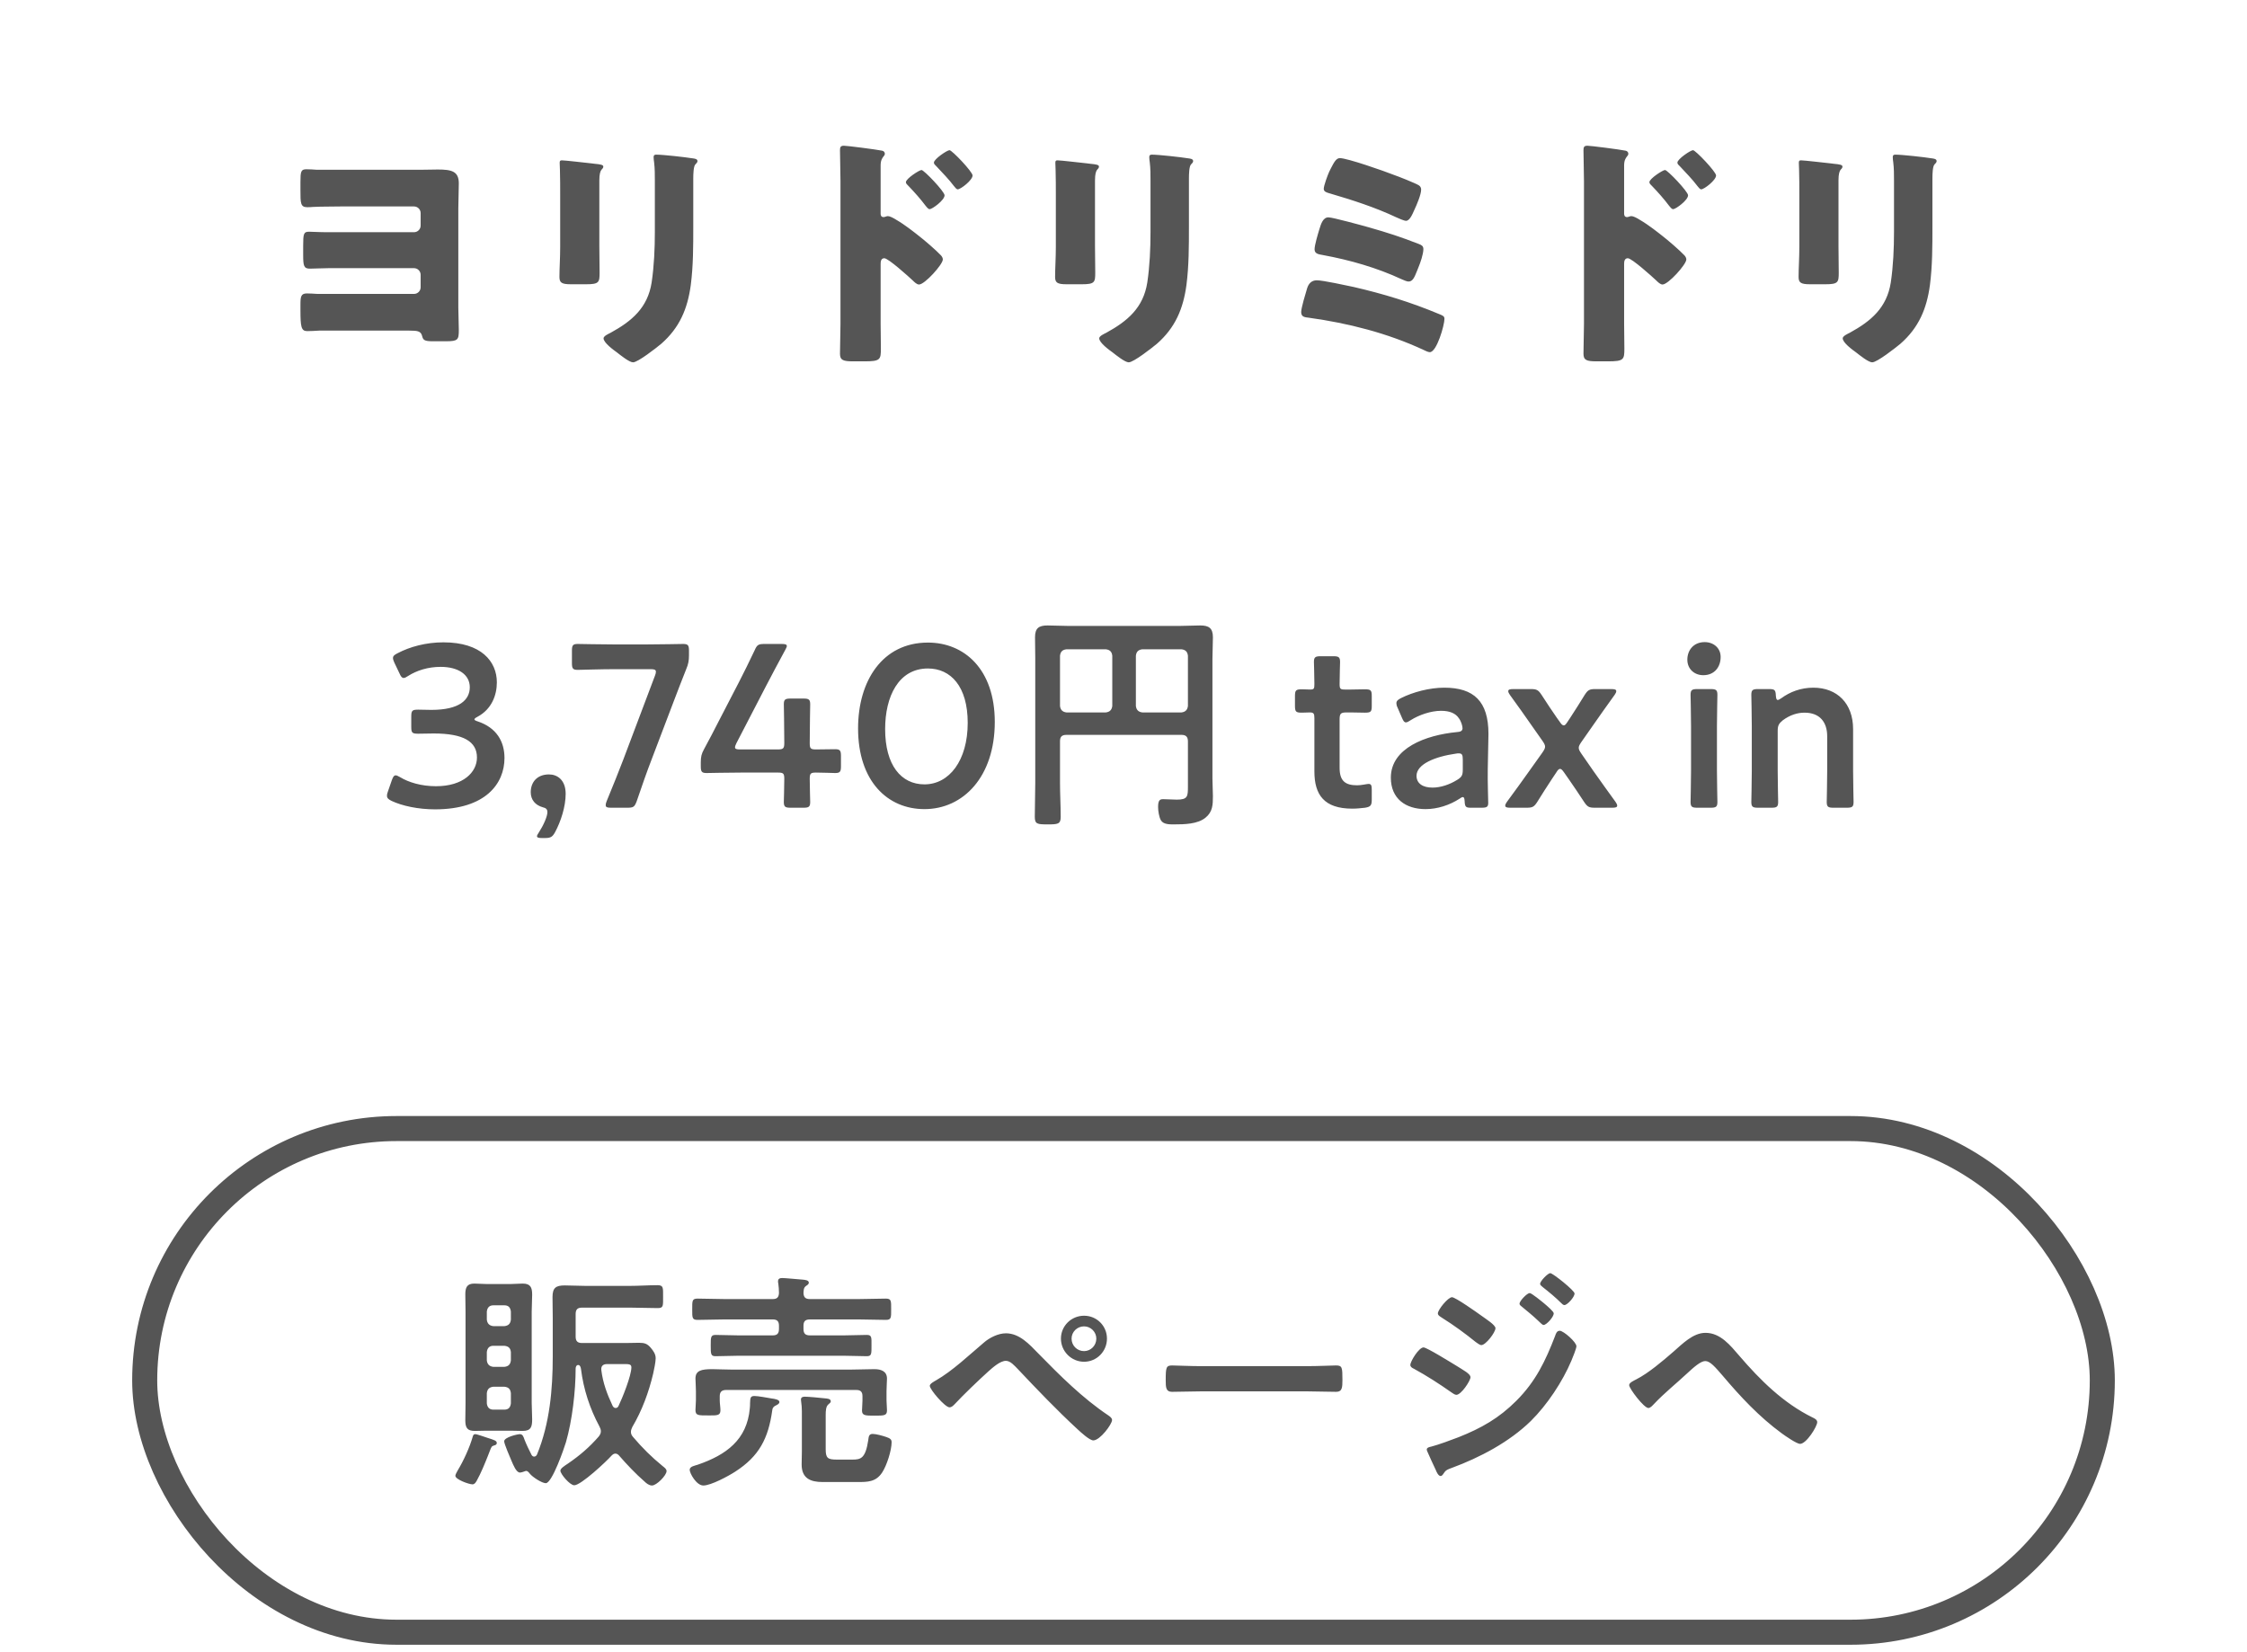
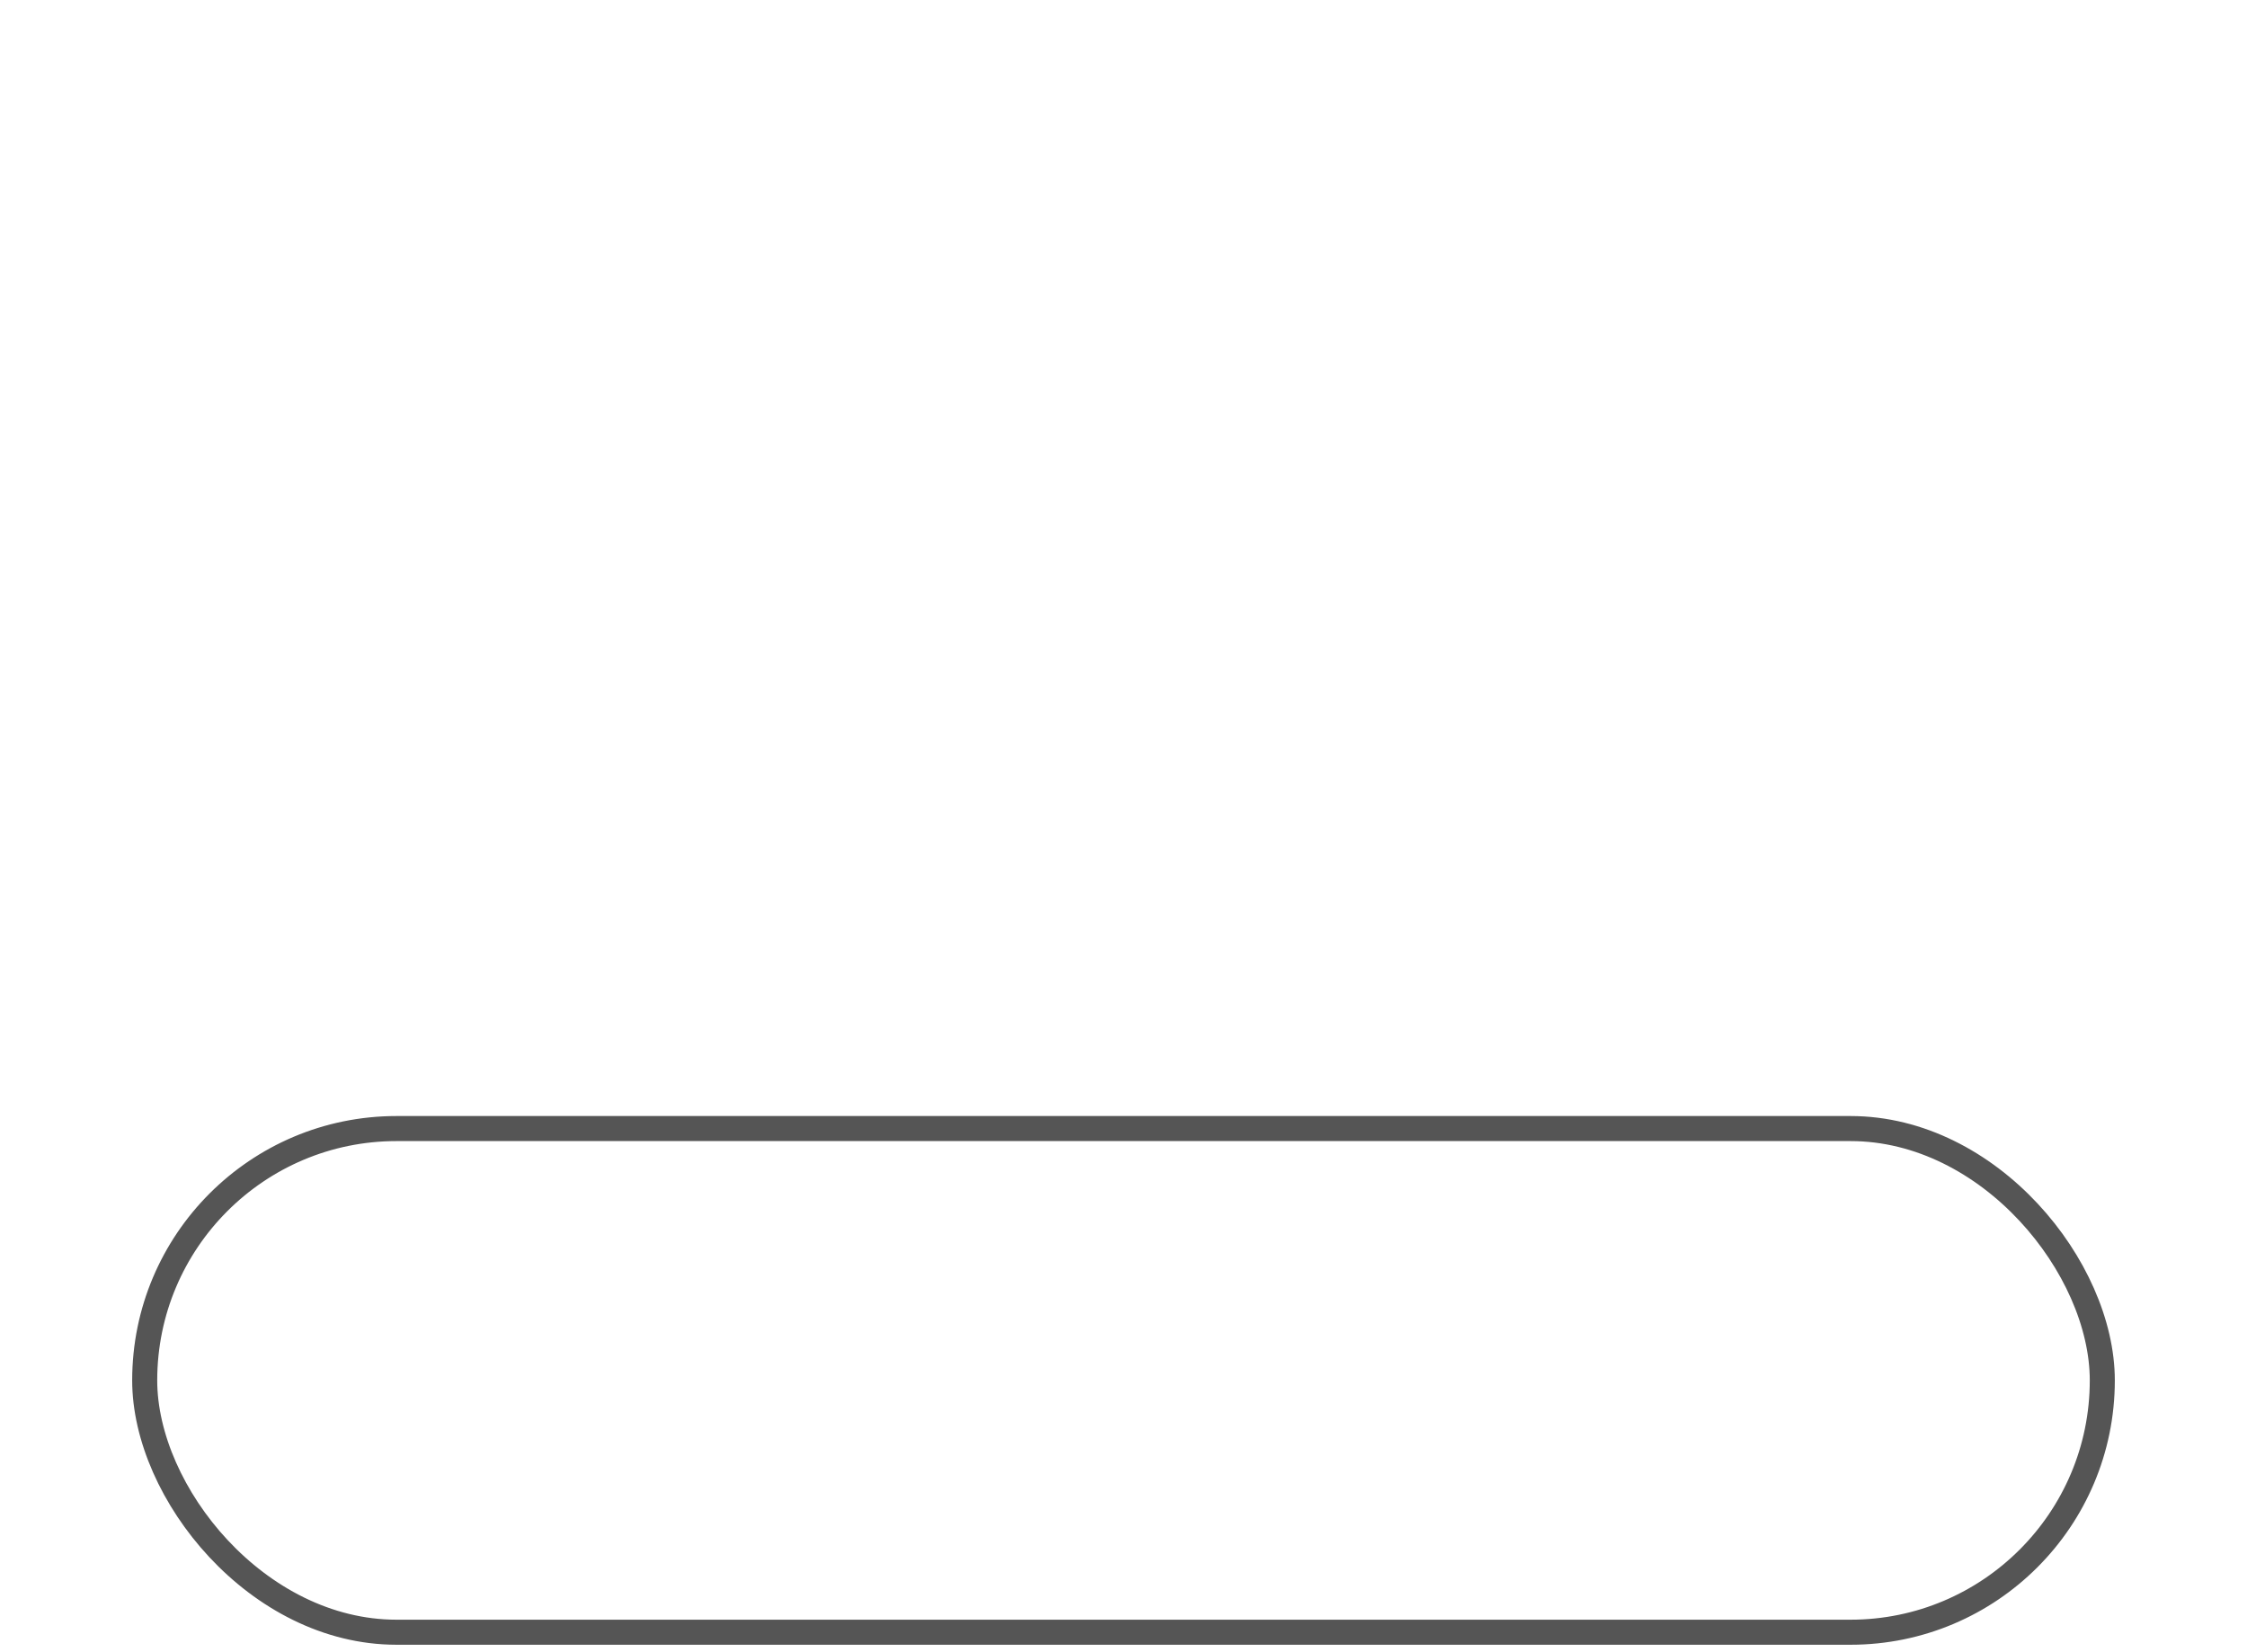
<svg xmlns="http://www.w3.org/2000/svg" fill="none" height="100" viewBox="0 0 136 100" width="136">
-   <path d="m19.175 10.275h6.285c.39 0 .75-.015 1.035-.015.84 0 1.275.105 1.275.84 0 .51-.03 1.005-.03 1.5v6.015c0 .45.03.9.03 1.35 0 .6-.045.69-.78.69h-.795c-.51 0-.585-.075-.645-.315-.075-.3-.27-.33-.78-.33h-5.46c-.24.015-.48.03-.72.03-.36 0-.405-.27-.405-1.26v-.345c0-.48.03-.675.39-.675.165 0 .45.015.645.03h5.835c.225 0 .405-.18.405-.405v-.75c0-.225-.18-.405-.405-.405h-5.16c-.36 0-.855.03-1.14.03-.36 0-.405-.165-.405-.81v-.585c0-.72.03-.84.36-.84.18 0 .615.03 1.14.03h5.205c.225 0 .405-.18.405-.405v-.75c0-.225-.18-.405-.405-.405h-4.41c-.57.015-1.14 0-1.71.03-.12.015-.225.015-.345.015-.405 0-.405-.255-.405-1.02v-.495c0-.645.03-.78.36-.78.21 0 .42.015.63.03zm17.1.645v3.99c0 .54.015 1.065.015 1.59 0 .585-.03.705-.81.705h-.93c-.57 0-.69-.105-.69-.45 0-.495.045-1.155.045-1.8v-3.165c0-.495 0-1.005-.015-1.5 0-.135-.015-.315-.015-.435s.03-.15.135-.15c.195 0 1.455.15 1.755.18.09.015.165.015.24.03.33.03.51.06.51.165 0 .21-.24.06-.24.84zm5.685-.12v2.94c0 1.17 0 2.34-.15 3.51-.195 1.44-.675 2.58-1.785 3.555-.27.225-1.41 1.125-1.71 1.125-.225 0-.765-.435-.975-.6-.21-.15-.81-.585-.81-.855 0-.135.3-.27.42-.33 1.29-.705 2.25-1.515 2.49-3.045.15-1.005.195-2.07.195-3.075v-3.075c0-.375 0-.75-.045-1.125-.015-.09-.03-.225-.03-.315 0-.105.045-.15.15-.15.42 0 1.755.15 2.22.225.105.015.285.03.285.165 0 .075-.06.135-.135.21-.105.12-.12.57-.12.84zm11.34 5.19v3.6c0 .495.015.99.015 1.5 0 .675-.03.78-.99.78h-.69c-.615 0-.795-.075-.795-.465 0-.6.03-1.185.03-1.785v-8.655c0-.525-.03-1.44-.03-1.86 0-.195.03-.285.24-.285.195 0 1.95.225 2.31.3.09.015.165.09.165.18 0 .075-.045.135-.09.18-.075.105-.165.225-.165.54v2.91c0 .075.015.21.18.21.075 0 .18-.06.255-.06.12 0 .33.105.54.24.495.285 1.095.765 1.305.93.39.3 1.05.87 1.38 1.215.06.075.105.15.105.24 0 .3-1.095 1.515-1.44 1.515-.135 0-.285-.15-.375-.24-.255-.24-1.485-1.35-1.725-1.35-.21 0-.225.21-.225.36zm2.475-5.7c.15 0 1.395 1.305 1.395 1.53 0 .3-.75.84-.9.84-.09 0-.18-.12-.24-.195-.315-.42-.675-.825-1.035-1.2-.09-.09-.165-.15-.165-.24 0-.21.81-.735.945-.735zm1.695-1.2c.15 0 1.395 1.305 1.395 1.53 0 .285-.72.84-.9.84-.075 0-.165-.12-.225-.195-.315-.42-.69-.795-1.05-1.185-.105-.105-.165-.15-.165-.24 0-.21.795-.75.945-.75zm8.805 1.83v3.99c0 .54.015 1.065.015 1.59 0 .585-.03.705-.81.705h-.93c-.57 0-.69-.105-.69-.45 0-.495.045-1.155.045-1.8v-3.165c0-.495 0-1.005-.015-1.5 0-.135-.015-.315-.015-.435s.03-.15.135-.15c.195 0 1.455.15 1.755.18.09.015.165.015.24.03.33.03.51.06.51.165 0 .21-.24.06-.24.84zm5.685-.12v2.94c0 1.17 0 2.34-.15 3.51-.195 1.44-.675 2.58-1.785 3.555-.27.225-1.41 1.125-1.71 1.125-.225 0-.765-.435-.975-.6-.21-.15-.81-.585-.81-.855 0-.135.3-.27.42-.33 1.29-.705 2.25-1.515 2.49-3.045.15-1.005.195-2.07.195-3.075v-3.075c0-.375 0-.75-.045-1.125-.015-.09-.03-.225-.03-.315 0-.105.045-.15.15-.15.42 0 1.755.15 2.22.225.105.015.285.03.285.165 0 .075-.06.135-.135.21-.105.12-.12.57-.12.84zm8.16.63c0-.195.24-.84.33-1.035.045-.075.075-.165.12-.24.165-.315.3-.585.525-.585.45 0 2.715.795 3.24 1.005.27.09 1.365.525 1.545.645.09.06.135.15.135.255 0 .3-.27.93-.405 1.215-.12.27-.285.675-.51.675-.12 0-.45-.15-.585-.21-1.305-.615-2.67-1.05-4.05-1.455-.15-.045-.345-.09-.345-.27zm-.42 5.535c.375 0 1.8.315 2.235.405 1.815.42 3.435.915 5.16 1.635.255.105.33.135.33.3 0 .375-.465 2.01-.885 2.01-.105 0-.285-.09-.375-.135-2.19-1.02-4.56-1.62-6.945-1.95-.255-.03-.465-.045-.465-.345 0-.255.27-1.14.36-1.44.09-.285.27-.48.585-.48zm.705-3.81c.255 0 2.055.495 2.43.6 1.155.33 1.95.585 3.06 1.02.15.06.255.12.255.3 0 .3-.18.825-.3 1.11l-.09.225c-.15.375-.255.63-.51.63-.105 0-.3-.09-.405-.135-1.515-.705-3.15-1.17-4.785-1.47-.255-.045-.495-.075-.495-.345 0-.255.195-.9.285-1.2.105-.345.225-.735.555-.735zm17.895 2.835v3.6c0 .495.015.99.015 1.5 0 .675-.03.78-.99.78h-.69c-.615 0-.795-.075-.795-.465 0-.6.03-1.185.03-1.785v-8.655c0-.525-.03-1.44-.03-1.86 0-.195.03-.285.24-.285.195 0 1.95.225 2.31.3.09.015.165.09.165.18 0 .075-.045.135-.09.18-.075.105-.165.225-.165.54v2.91c0 .075.015.21.18.21.075 0 .18-.06.255-.06.12 0 .33.105.54.24.495.285 1.095.765 1.305.93.39.3 1.05.87 1.38 1.215.06.075.105.15.105.24 0 .3-1.095 1.515-1.44 1.515-.135 0-.285-.15-.375-.24-.255-.24-1.485-1.35-1.725-1.35-.21 0-.225.21-.225.36zm2.475-5.7c.15 0 1.395 1.305 1.395 1.53 0 .3-.75.84-.9.84-.09 0-.18-.12-.24-.195-.315-.42-.675-.825-1.035-1.2-.09-.09-.165-.15-.165-.24 0-.21.81-.735.945-.735zm1.695-1.2c.15 0 1.395 1.305 1.395 1.53 0 .285-.72.84-.9.84-.075 0-.165-.12-.225-.195-.315-.42-.69-.795-1.05-1.185-.105-.105-.165-.15-.165-.24 0-.21.795-.75.945-.75zm8.805 1.83v3.99c0 .54.015 1.065.015 1.59 0 .585-.03.705-.81.705h-.93c-.57 0-.69-.105-.69-.45 0-.495.045-1.155.045-1.8v-3.165c0-.495 0-1.005-.015-1.5 0-.135-.015-.315-.015-.435s.03-.15.135-.15c.195 0 1.455.15 1.755.18.09.015.165.015.24.03.33.03.51.06.51.165 0 .21-.24.06-.24.84zm5.685-.12v2.94c0 1.17 0 2.34-.15 3.51-.195 1.44-.675 2.58-1.785 3.555-.27.225-1.41 1.125-1.71 1.125-.225 0-.765-.435-.975-.6-.21-.15-.81-.585-.81-.855 0-.135.3-.27.42-.33 1.29-.705 2.25-1.515 2.49-3.045.15-1.005.195-2.07.195-3.075v-3.075c0-.375 0-.75-.045-1.125-.015-.09-.03-.225-.03-.315 0-.105.045-.15.15-.15.42 0 1.755.15 2.22.225.105.015.285.03.285.165 0 .075-.06.135-.135.21-.105.12-.12.57-.12.84zm-88.064 32.586c-.112.056-.182.112-.182.154s.07.084.21.126c1.12.378 1.61 1.204 1.61 2.212 0 1.554-1.148 3.108-4.2 3.108-1.022 0-1.988-.21-2.618-.504-.21-.098-.294-.182-.294-.322 0-.07.014-.154.056-.252l.238-.686c.07-.196.126-.294.238-.294.056 0 .14.042.266.112.504.308 1.274.546 2.17.546 1.652 0 2.478-.854 2.478-1.736 0-.966-.812-1.456-2.618-1.456-.308 0-.798.014-.938.014-.364 0-.42-.056-.42-.406v-.63c0-.364.056-.42.42-.42.154 0 .532.014.798.014 1.694 0 2.324-.602 2.324-1.372 0-.756-.686-1.232-1.764-1.232-.77 0-1.456.224-1.96.546-.126.084-.21.126-.28.126-.098 0-.168-.084-.252-.28l-.308-.644c-.056-.126-.084-.21-.084-.28 0-.126.084-.196.28-.294.742-.392 1.722-.658 2.772-.658 2.296 0 3.234 1.162 3.234 2.422 0 .77-.308 1.624-1.176 2.086zm4.095 7.336h-.196c-.196 0-.294-.028-.294-.112 0-.042.042-.126.112-.224.28-.434.518-.966.518-1.232 0-.168-.084-.252-.28-.294-.448-.126-.728-.448-.728-.91 0-.602.378-1.078 1.106-1.078.49 0 1.008.322 1.008 1.176 0 .77-.294 1.68-.644 2.324-.154.28-.266.35-.602.35zm7.813-8.344-1.358 3.57c-.308.798-.56 1.526-.91 2.548-.126.336-.196.392-.56.392h-.994c-.224 0-.322-.028-.322-.154 0-.056.014-.14.056-.238.42-1.008.714-1.764 1.008-2.52l1.918-5.082c.042-.098.056-.182.056-.238 0-.126-.098-.154-.322-.154h-2.24c-.714 0-2.072.042-2.17.042-.294 0-.35-.084-.35-.406v-.756c0-.322.056-.406.35-.406.098 0 1.456.028 2.17.028h2.03c.728 0 2.086-.028 2.184-.028.294 0 .35.084.35.406v.294c0 .308-.042.532-.168.826-.252.63-.504 1.288-.728 1.876zm8.583 4.382c-.322 0-.378.056-.378.378 0 .476.028 1.302.028 1.4 0 .294-.084.35-.406.35h-.784c-.322 0-.406-.056-.406-.35 0-.098.028-.924.028-1.4 0-.322-.056-.378-.378-.378h-2.212c-.812 0-2.016.028-2.114.028-.294 0-.35-.084-.35-.406v-.238c0-.336.042-.518.196-.798.308-.56.602-1.134.882-1.68l1.232-2.38c.294-.574.616-1.218.952-1.932.14-.322.224-.378.588-.378h1.05c.21 0 .308.028.308.126 0 .056-.042.126-.098.238-.448.826-.812 1.512-1.162 2.184l-1.792 3.458c-.056.112-.084.196-.084.252 0 .098.098.126.308.126h2.296c.336 0 .378-.084.378-.406 0-.952-.028-2.226-.028-2.324 0-.294.084-.35.406-.35h.784c.322 0 .406.056.406.35 0 .098-.028 1.358-.028 2.352 0 .322.056.378.378.378.378 0 1.064-.014 1.162-.014.294 0 .35.084.35.406v.63c0 .322-.056.406-.35.406-.098 0-.784-.028-1.162-.028zm6.776-7.868c2.198 0 4.046 1.61 4.046 4.802 0 3.332-1.918 5.278-4.256 5.278-2.24 0-4.018-1.694-4.018-4.886 0-2.87 1.47-5.194 4.228-5.194zm0 1.568c-1.778 0-2.59 1.694-2.59 3.668 0 2.184.966 3.346 2.38 3.346 1.498 0 2.618-1.442 2.618-3.724 0-2.198-1.022-3.29-2.408-3.29zm11.158 2.268v-3.038c-.028-.252-.154-.364-.392-.392h-2.38c-.238.028-.364.14-.392.392v3.038c.028.238.154.364.392.392h2.38c.238-.028.364-.154.392-.392zm1.82.392h2.366c.238-.028.364-.154.392-.392v-3.038c-.028-.252-.154-.364-.392-.392h-2.366c-.238.028-.364.14-.392.392v3.038c.028.238.154.364.392.392zm2.758 4.494v-2.744c0-.28-.126-.392-.392-.392h-6.958c-.28 0-.392.112-.392.392v2.506c0 .686.042 1.372.042 2.072 0 .434-.182.448-.784.448-.63 0-.784-.014-.784-.462 0-.686.028-1.372.028-2.058v-7.518c0-.434-.014-.854-.014-1.288 0-.546.224-.714.756-.714.42 0 .826.028 1.246.028h6.762c.406 0 .812-.028 1.232-.028.518 0 .77.154.77.714 0 .434-.028.854-.028 1.288v7.28c0 .35.028.7.028 1.05 0 .518-.014.952-.448 1.302-.476.392-1.288.406-1.89.406-.266 0-.658.014-.812-.252-.112-.196-.168-.574-.168-.798 0-.42.112-.476.308-.476.28 0 .546.028.826.028.658 0 .672-.196.672-.784zm11.127.196v.588c0 .35-.07.434-.406.49-.238.028-.518.056-.77.056-1.708 0-2.296-.84-2.296-2.254v-3.22c0-.28-.042-.35-.28-.35-.168 0-.406.014-.476.014-.364 0-.42-.056-.42-.42v-.574c0-.364.056-.42.42-.42.112 0 .336.014.49.014.238 0 .266-.042.266-.336 0-.434-.028-1.232-.028-1.33 0-.294.084-.35.406-.35h.77c.322 0 .406.056.406.35 0 .098-.028.84-.028 1.33 0 .294.042.336.322.336h.378c.252 0 .686-.014.826-.014.364 0 .42.056.42.406v.602c0 .35-.056.406-.42.406-.126 0-.574-.014-.826-.014h-.28c-.35 0-.42.07-.42.42v2.926c0 .798.336 1.064 1.064 1.064.266 0 .588-.084.686-.084.168 0 .196.098.196.364zm6.657 1.078h-.63c-.322 0-.392-.028-.406-.406-.014-.154-.028-.238-.112-.238-.042 0-.098.028-.196.098-.602.392-1.344.63-2.058.63-1.204 0-2.1-.63-2.1-1.904 0-1.792 2.114-2.576 3.99-2.758.238-.014.336-.07.35-.224 0-.14-.084-.434-.224-.616-.196-.294-.546-.448-1.078-.448-.616 0-1.344.252-1.848.574-.126.084-.21.126-.28.126-.098 0-.154-.084-.238-.28l-.266-.616c-.056-.112-.07-.196-.07-.266 0-.126.084-.21.28-.308.728-.364 1.722-.63 2.618-.63 1.792 0 2.674.826 2.674 2.8l-.042 2.128c-.014.798.028 1.806.028 2.044s-.084.294-.392.294zm-1.148-2.912c0-.28-.042-.378-.238-.378-.056 0-.098 0-.168.014-1.288.182-2.394.644-2.394 1.344 0 .462.378.714.966.714.49 0 1.036-.182 1.484-.462.28-.168.35-.28.35-.616zm5.664.77-.28.42c-.294.448-.574.882-.868 1.358-.196.308-.294.364-.644.364h-.994c-.21 0-.308-.028-.308-.126 0-.056.028-.126.098-.224.504-.686.924-1.26 1.358-1.876l.798-1.12c.21-.308.21-.392 0-.7l-.63-.896c-.434-.63-.868-1.232-1.344-1.89-.07-.098-.098-.168-.098-.224 0-.098.098-.126.308-.126h1.064c.35 0 .448.056.644.35.308.49.63.952.924 1.386l.182.252c.084.126.154.21.238.21.07 0 .126-.056.224-.21l.168-.252c.308-.476.588-.91.868-1.372.196-.308.294-.364.644-.364h.966c.21 0 .308.028.308.126 0 .056-.028.126-.098.224-.476.658-.91 1.274-1.33 1.876l-.686.98c-.21.308-.21.392 0 .7l.728 1.05c.448.644.924 1.288 1.344 1.876.07.098.098.168.098.224 0 .098-.098.126-.308.126h-1.05c-.35 0-.448-.056-.644-.35-.308-.462-.644-.98-.924-1.372l-.294-.42c-.098-.14-.168-.21-.238-.21s-.14.07-.224.21zm8.977-7.882c.546 0 .966.364.966.896 0 .616-.378 1.106-1.05 1.106-.546 0-.966-.378-.966-.938 0-.574.378-1.064 1.05-1.064zm.364 10.024h-.812c-.322 0-.406-.056-.406-.35 0-.098.028-1.26.028-1.89v-2.702c0-.63-.028-1.792-.028-1.89 0-.294.084-.35.406-.35h.812c.322 0 .406.056.406.35 0 .098-.028 1.26-.028 1.89v2.702c0 .63.028 1.792.028 1.89 0 .294-.084.35-.406.35zm4.055-4.662v2.422c0 .63.028 1.792.028 1.89 0 .294-.084.35-.406.35h-.812c-.322 0-.406-.056-.406-.35 0-.098.028-1.26.028-1.89v-2.702c0-.63-.028-1.792-.028-1.89 0-.294.084-.35.406-.35h.672c.336 0 .392.056.406.392.014.182.042.266.112.266.042 0 .112-.028.21-.098.532-.392 1.19-.644 1.946-.644 1.442 0 2.408.952 2.408 2.506v2.52c0 .63.028 1.792.028 1.89 0 .294-.084.35-.406.35h-.812c-.322 0-.406-.056-.406-.35 0-.098.028-1.26.028-1.89v-2.086c0-.854-.448-1.428-1.372-1.428-.434 0-.882.14-1.316.462-.238.196-.308.322-.308.63z" fill="#555" />
-   <path d="m30.529 83.932h-.672c-.238.028-.364.14-.392.392v.616c.028.238.154.378.392.378h.672c.252 0 .364-.14.392-.378v-.616c-.028-.252-.14-.364-.392-.392zm0-2.478h-.672c-.238 0-.364.14-.392.378v.504c.028.238.154.364.392.392h.672c.252-.028.364-.154.392-.392v-.504c-.028-.238-.14-.35-.392-.378zm0-2.45h-.672c-.238 0-.364.14-.392.378v.49c.028.238.154.364.392.392h.672c.252-.028.364-.154.392-.392v-.49c-.028-.238-.14-.378-.392-.378zm1.652.392v5.516c0 .322.028.658.028.994 0 .448-.07.7-.574.7-.252 0-.49-.014-.742-.014h-1.428c-.252 0-.49.014-.728.014-.448 0-.574-.182-.574-.644 0-.35.014-.7.014-1.05v-5.516c0-.35-.014-.7-.014-1.05 0-.42.098-.658.546-.658.252 0 .504.028.756.028h1.428c.252 0 .49-.028.742-.028.476 0 .574.238.574.672 0 .35-.028.686-.028 1.036zm-2.114 7.938c0 .112-.084.126-.168.154-.14.042-.154.07-.266.364-.028.07-.056.154-.098.252-.196.49-.42 1.05-.686 1.526-.056.098-.126.21-.252.21-.21 0-1.036-.294-1.036-.518 0-.084.098-.238.14-.322.35-.574.728-1.4.91-2.044.028-.098.056-.154.154-.154.112 0 .602.182.742.224.392.126.56.168.56.308zm7.602-4.774h-.924c-.238 0-.378.112-.35.364.098.784.35 1.456.686 2.17.042.07.098.126.182.126s.14-.056.168-.112c.238-.49.784-1.848.784-2.352 0-.21-.182-.196-.546-.196zm-5.922 6.496c-.084.028-.196.07-.28.07-.224 0-.406-.476-.504-.7-.084-.196-.448-1.036-.448-1.19 0-.252.812-.434.952-.434.182 0 .224.182.28.336.084.224.308.7.42.91.042.07.084.112.168.112s.14-.07.168-.126c.77-1.876.952-3.934.952-5.936v-2.338c0-.42-.014-.84-.014-1.26 0-.56.21-.7.742-.7.42 0 .84.028 1.26.028h2.674c.56 0 1.12-.042 1.68-.042.364 0 .336.154.336.7s.028.686-.322.686c-.56 0-1.134-.028-1.694-.028h-2.884c-.28 0-.392.112-.392.392v1.358c0 .28.112.392.392.392h2.618c.266 0 .546-.014.826-.014.336 0 .504.056.714.308.154.182.294.378.294.63 0 .21-.098.7-.154.938-.266 1.12-.672 2.226-1.26 3.22-.042.098-.084.182-.084.294 0 .126.042.21.126.308.56.658 1.12 1.218 1.792 1.764.14.112.238.182.238.308 0 .252-.602.868-.882.868-.168 0-.336-.126-.448-.238-.546-.476-1.05-1.008-1.526-1.554-.056-.07-.14-.14-.238-.14s-.168.056-.238.126c-.308.35-1.848 1.792-2.254 1.792-.266 0-.84-.686-.84-.882 0-.14.252-.294.462-.434.714-.49 1.288-.98 1.862-1.638.07-.098.126-.182.126-.308 0-.112-.028-.182-.084-.294-.588-1.092-.966-2.254-1.12-3.486-.014-.098-.056-.238-.168-.238s-.154.126-.154.21c0 1.372-.21 3.164-.588 4.466-.112.378-.84 2.478-1.218 2.478-.238 0-.812-.378-.966-.574-.056-.07-.126-.168-.224-.168-.028 0-.07.014-.098.028zm18.914-.714h.924c.504 0 .798-.056.966-1.176.028-.196.028-.378.266-.378.21 0 .602.112.812.182.238.084.336.14.336.322 0 .49-.294 1.414-.574 1.834-.378.574-.882.574-1.498.574h-2.1c-.742 0-1.274-.224-1.274-1.064 0-.266.014-.518.014-.784v-1.862c0-.35.014-.812-.042-1.148 0-.042-.014-.084-.014-.126 0-.154.112-.182.238-.182.21 0 .952.07 1.19.098.126.014.378.014.378.182 0 .084-.084.126-.14.182-.154.126-.168.378-.168.658v2.058c0 .546.126.63.686.63zm-3.78-3.234c-.098.084-.126.126-.14.252-.238 1.694-.784 2.772-2.24 3.71-.406.266-1.47.84-1.932.84-.42 0-.826-.742-.826-.952s.336-.252.49-.308c1.708-.588 2.982-1.498 3.15-3.416.014-.126.014-.224.014-.308.014-.308.014-.434.266-.434.21 0 .826.112 1.064.154.112.014.448.056.448.21 0 .126-.196.196-.294.252zm1.75-6.846c.014.266.126.364.392.364h2.94c.546 0 1.092-.028 1.652-.028.336 0 .322.14.322.644s.014.644-.322.644c-.56 0-1.106-.028-1.652-.028h-2.94c-.28 0-.392.112-.392.378v.196c0 .28.112.392.392.392h2.044c.462 0 .938-.028 1.4-.028.308 0 .28.168.28.63 0 .504.014.658-.28.658-.462 0-.938-.028-1.4-.028h-6.356c-.476 0-.938.028-1.4.028-.294 0-.294-.126-.294-.658 0-.49 0-.63.294-.63.462 0 .924.028 1.4.028h2.058c.266 0 .378-.112.378-.392v-.196c0-.266-.112-.378-.378-.378h-2.898c-.546 0-1.106.028-1.652.028-.336 0-.322-.14-.322-.644s-.014-.644.322-.644c.56 0 1.106.028 1.652.028h2.898c.252 0 .364-.098.378-.364 0-.196-.014-.392-.042-.588-.014-.042-.014-.084-.014-.126 0-.154.112-.196.252-.196.182 0 1.022.084 1.246.098.126.014.364.028.364.182 0 .098-.084.14-.182.21-.14.112-.126.252-.14.42zm3.57 6.51v-.266c0-.266-.112-.378-.378-.378h-7.868c-.266 0-.392.112-.392.378v.252c0 .182.042.434.042.602 0 .336-.238.308-.742.308-.574 0-.77.014-.77-.322 0-.168.028-.406.028-.602v-.546c0-.308-.028-.602-.028-.756 0-.49.35-.574 1.022-.574.336 0 .756.028 1.246.028h7.056c.504 0 1.008-.028 1.498-.028.392 0 .77.112.77.574 0 .196-.028.448-.028.756v.56c0 .196.028.392.028.602 0 .322-.168.322-.756.322-.546 0-.756 0-.756-.308 0-.126.028-.42.028-.602zm13.412-4.494c-.42 0-.756.336-.756.742 0 .42.336.756.756.756.406 0 .742-.336.742-.756 0-.406-.336-.742-.742-.742zm0-.644c.77 0 1.386.616 1.386 1.386s-.616 1.4-1.386 1.4-1.4-.63-1.4-1.4.63-1.386 1.4-1.386zm-4.732 1.064c.826 0 1.428.672 1.96 1.218 1.316 1.344 2.674 2.702 4.242 3.752.098.07.224.154.224.28 0 .252-.728 1.232-1.134 1.232-.224 0-.756-.49-.952-.672-1.26-1.162-2.45-2.408-3.626-3.654-.182-.182-.434-.49-.714-.49-.35 0-.812.42-1.064.644-.574.518-1.512 1.414-2.03 1.974-.084.084-.182.196-.322.196-.266 0-1.19-1.078-1.19-1.302 0-.126.266-.266.364-.322 1.008-.574 2.016-1.54 2.912-2.296.336-.294.868-.56 1.33-.56zm11.802 1.988h6.44c.644 0 1.554-.042 1.736-.042.378 0 .392.112.392.882 0 .448-.014.714-.378.714-.588 0-1.176-.028-1.75-.028h-6.44c-.574 0-1.162.028-1.75.028-.364 0-.378-.266-.378-.7 0-.784.028-.896.392-.896.182 0 1.148.042 1.736.042zm20.532-4.984c0-.154.462-.644.616-.644s1.47 1.05 1.47 1.232c0 .21-.434.7-.616.7-.07 0-.14-.07-.182-.112-.35-.35-.742-.672-1.134-.98-.056-.056-.154-.112-.154-.196zm1.19 2.842c.224 0 1.008.686 1.008.938 0 .14-.238.714-.308.882-.532 1.26-1.47 2.674-2.45 3.64-1.302 1.274-3.08 2.212-4.788 2.842-.182.07-.35.112-.462.294-.056.07-.112.196-.21.196-.14 0-.252-.252-.294-.364-.182-.378-.35-.756-.518-1.134-.014-.028-.028-.084-.028-.112 0-.112.182-.154.266-.168.434-.112 1.232-.406 1.666-.574 1.372-.546 2.436-1.148 3.486-2.198 1.176-1.176 1.764-2.408 2.352-3.934.042-.126.098-.308.28-.308zm-2.436-1.638c0-.168.462-.644.616-.644.112 0 .728.504.896.644.196.168.56.476.56.588 0 .21-.434.7-.616.7-.084 0-.224-.168-.336-.266-.322-.308-.658-.574-.994-.854-.056-.042-.126-.098-.126-.168zm-6.608 3.71c0-.224.518-1.064.798-1.064.196 0 1.68.924 1.96 1.092.462.294.882.504.882.714s-.56 1.064-.854 1.064c-.098 0-.224-.098-.308-.154-.714-.504-1.498-1.008-2.268-1.428-.098-.042-.21-.112-.21-.224zm2.52-4.102c.21 0 1.512.924 1.764 1.106.308.224.868.574.868.77 0 .252-.588 1.022-.854 1.022-.098 0-.252-.126-.336-.182-.658-.532-1.33-1.022-2.044-1.47-.098-.07-.252-.14-.252-.266 0-.224.616-.98.854-.98zm15.344 2.156c.91 0 1.512.77 2.044 1.386 1.274 1.484 2.674 2.87 4.438 3.738.126.056.28.14.28.28 0 .266-.658 1.316-1.036 1.316-.21 0-.91-.49-1.12-.644-1.358-.994-2.492-2.212-3.57-3.486-.448-.518-.756-.882-1.05-.882-.28 0-.714.392-1.078.728-.672.63-1.4 1.204-2.03 1.876-.084.084-.21.238-.336.238-.266 0-1.162-1.176-1.162-1.386 0-.154.308-.28.434-.35.742-.378 1.61-1.12 2.254-1.68.532-.462 1.176-1.134 1.932-1.134z" fill="#555" />
  <rect height="30.484" rx="15.242" stroke="#555" stroke-width="1.516" width="118.484" x="8.758" y="68.306" />
</svg>